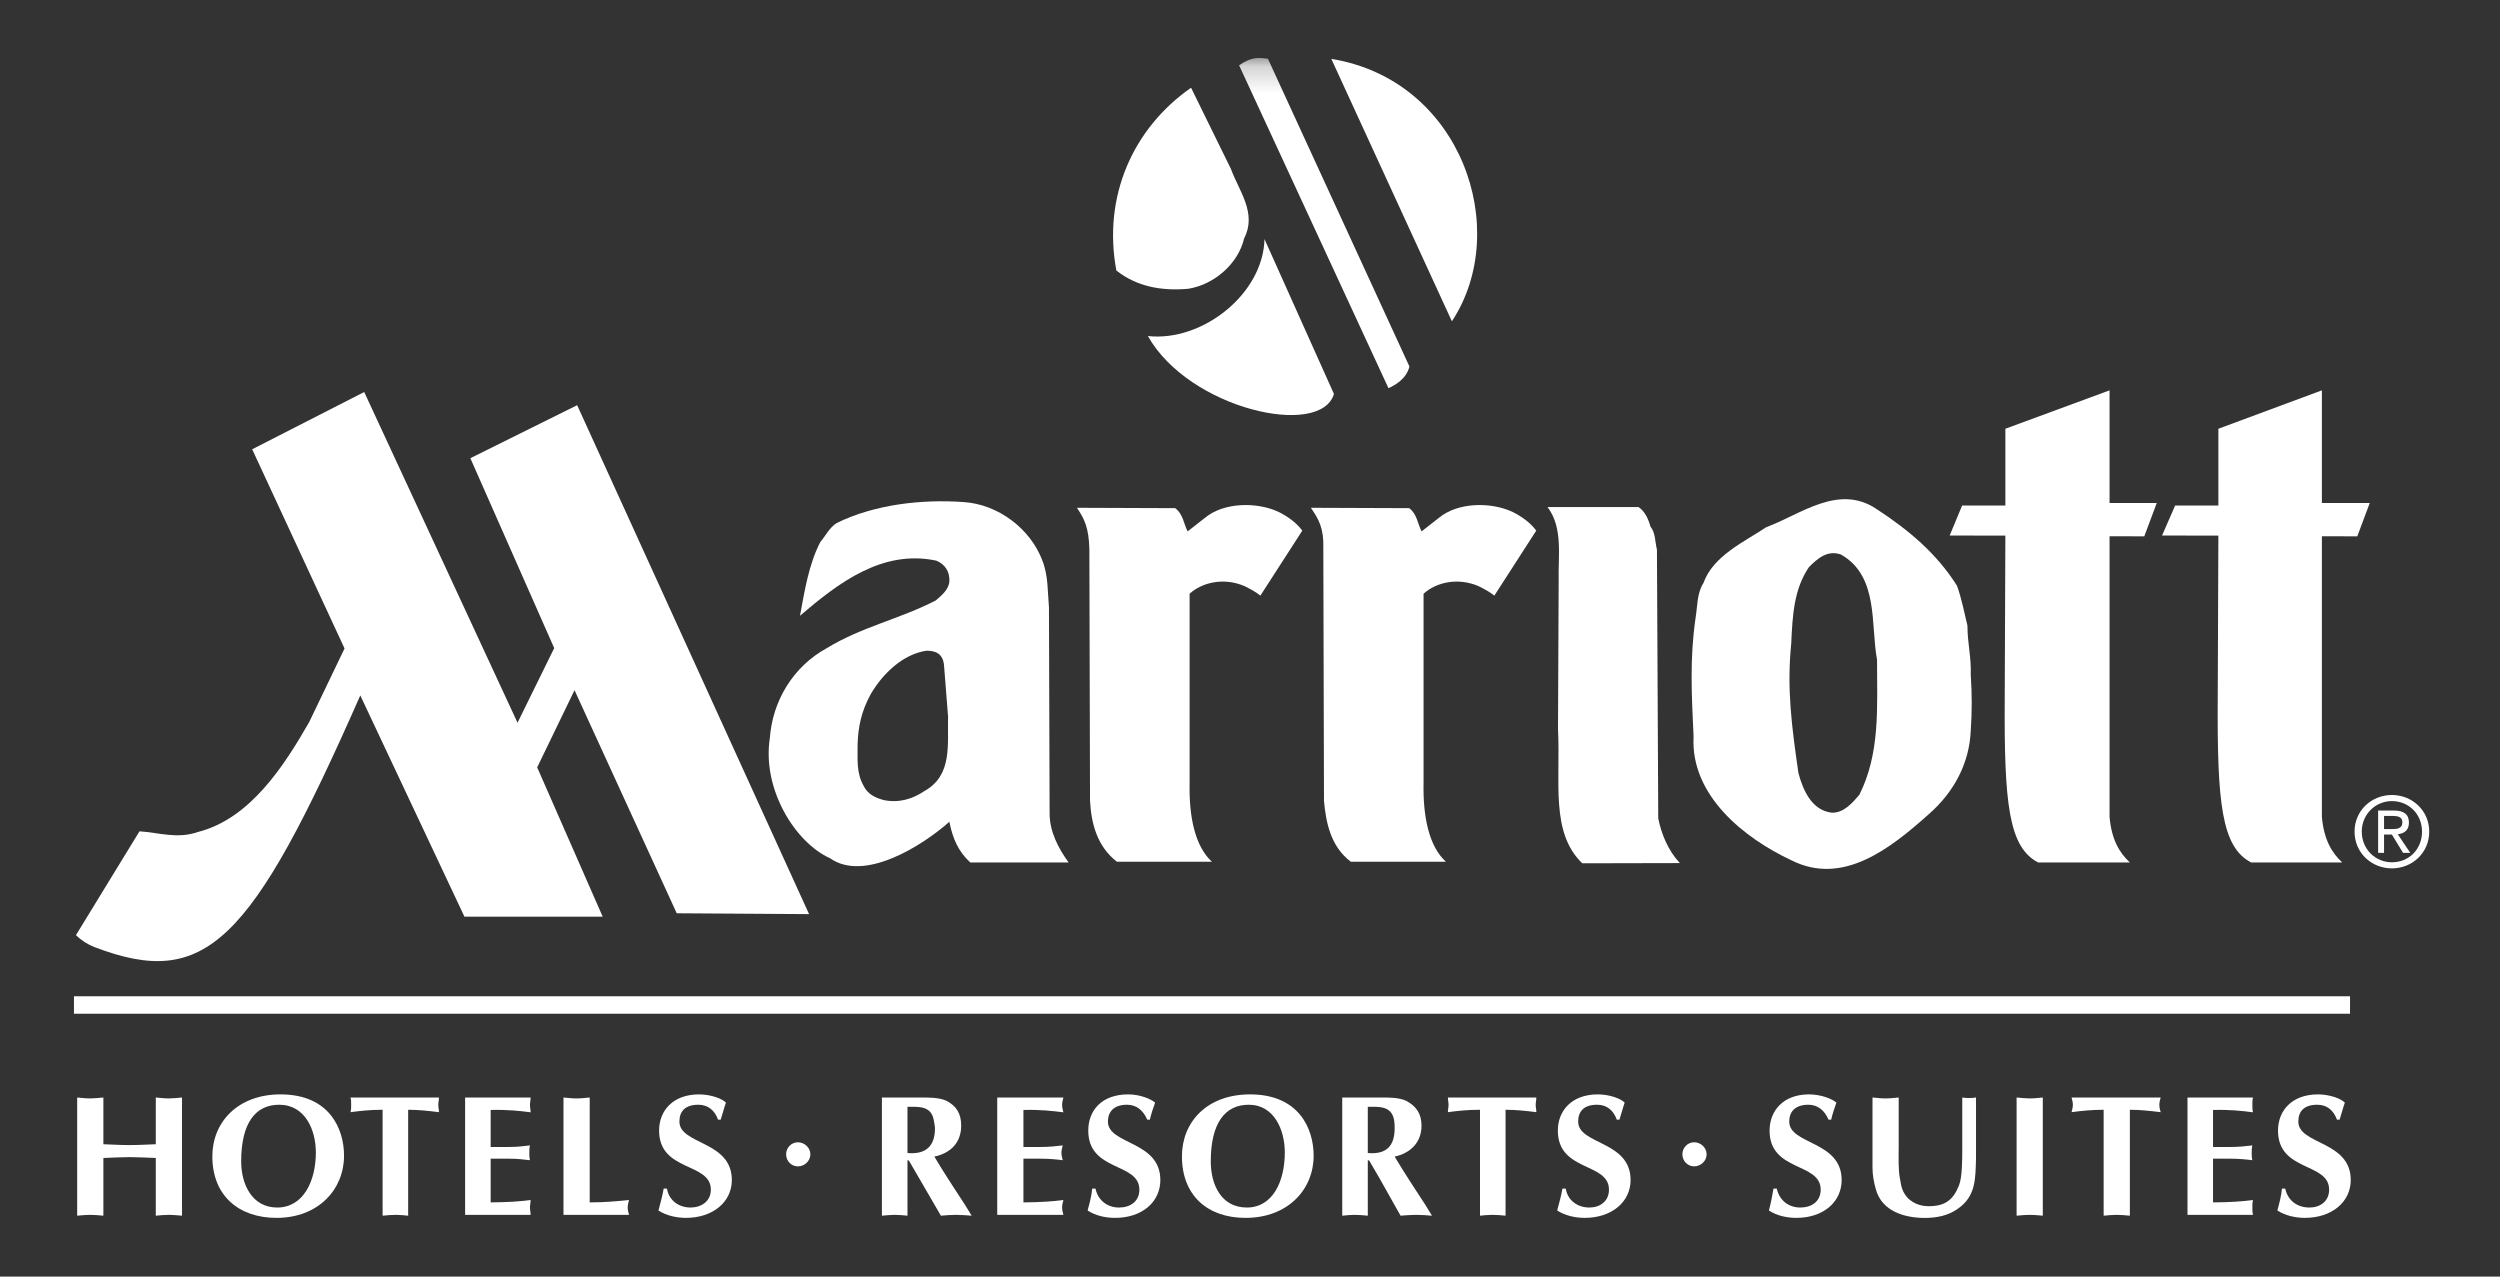
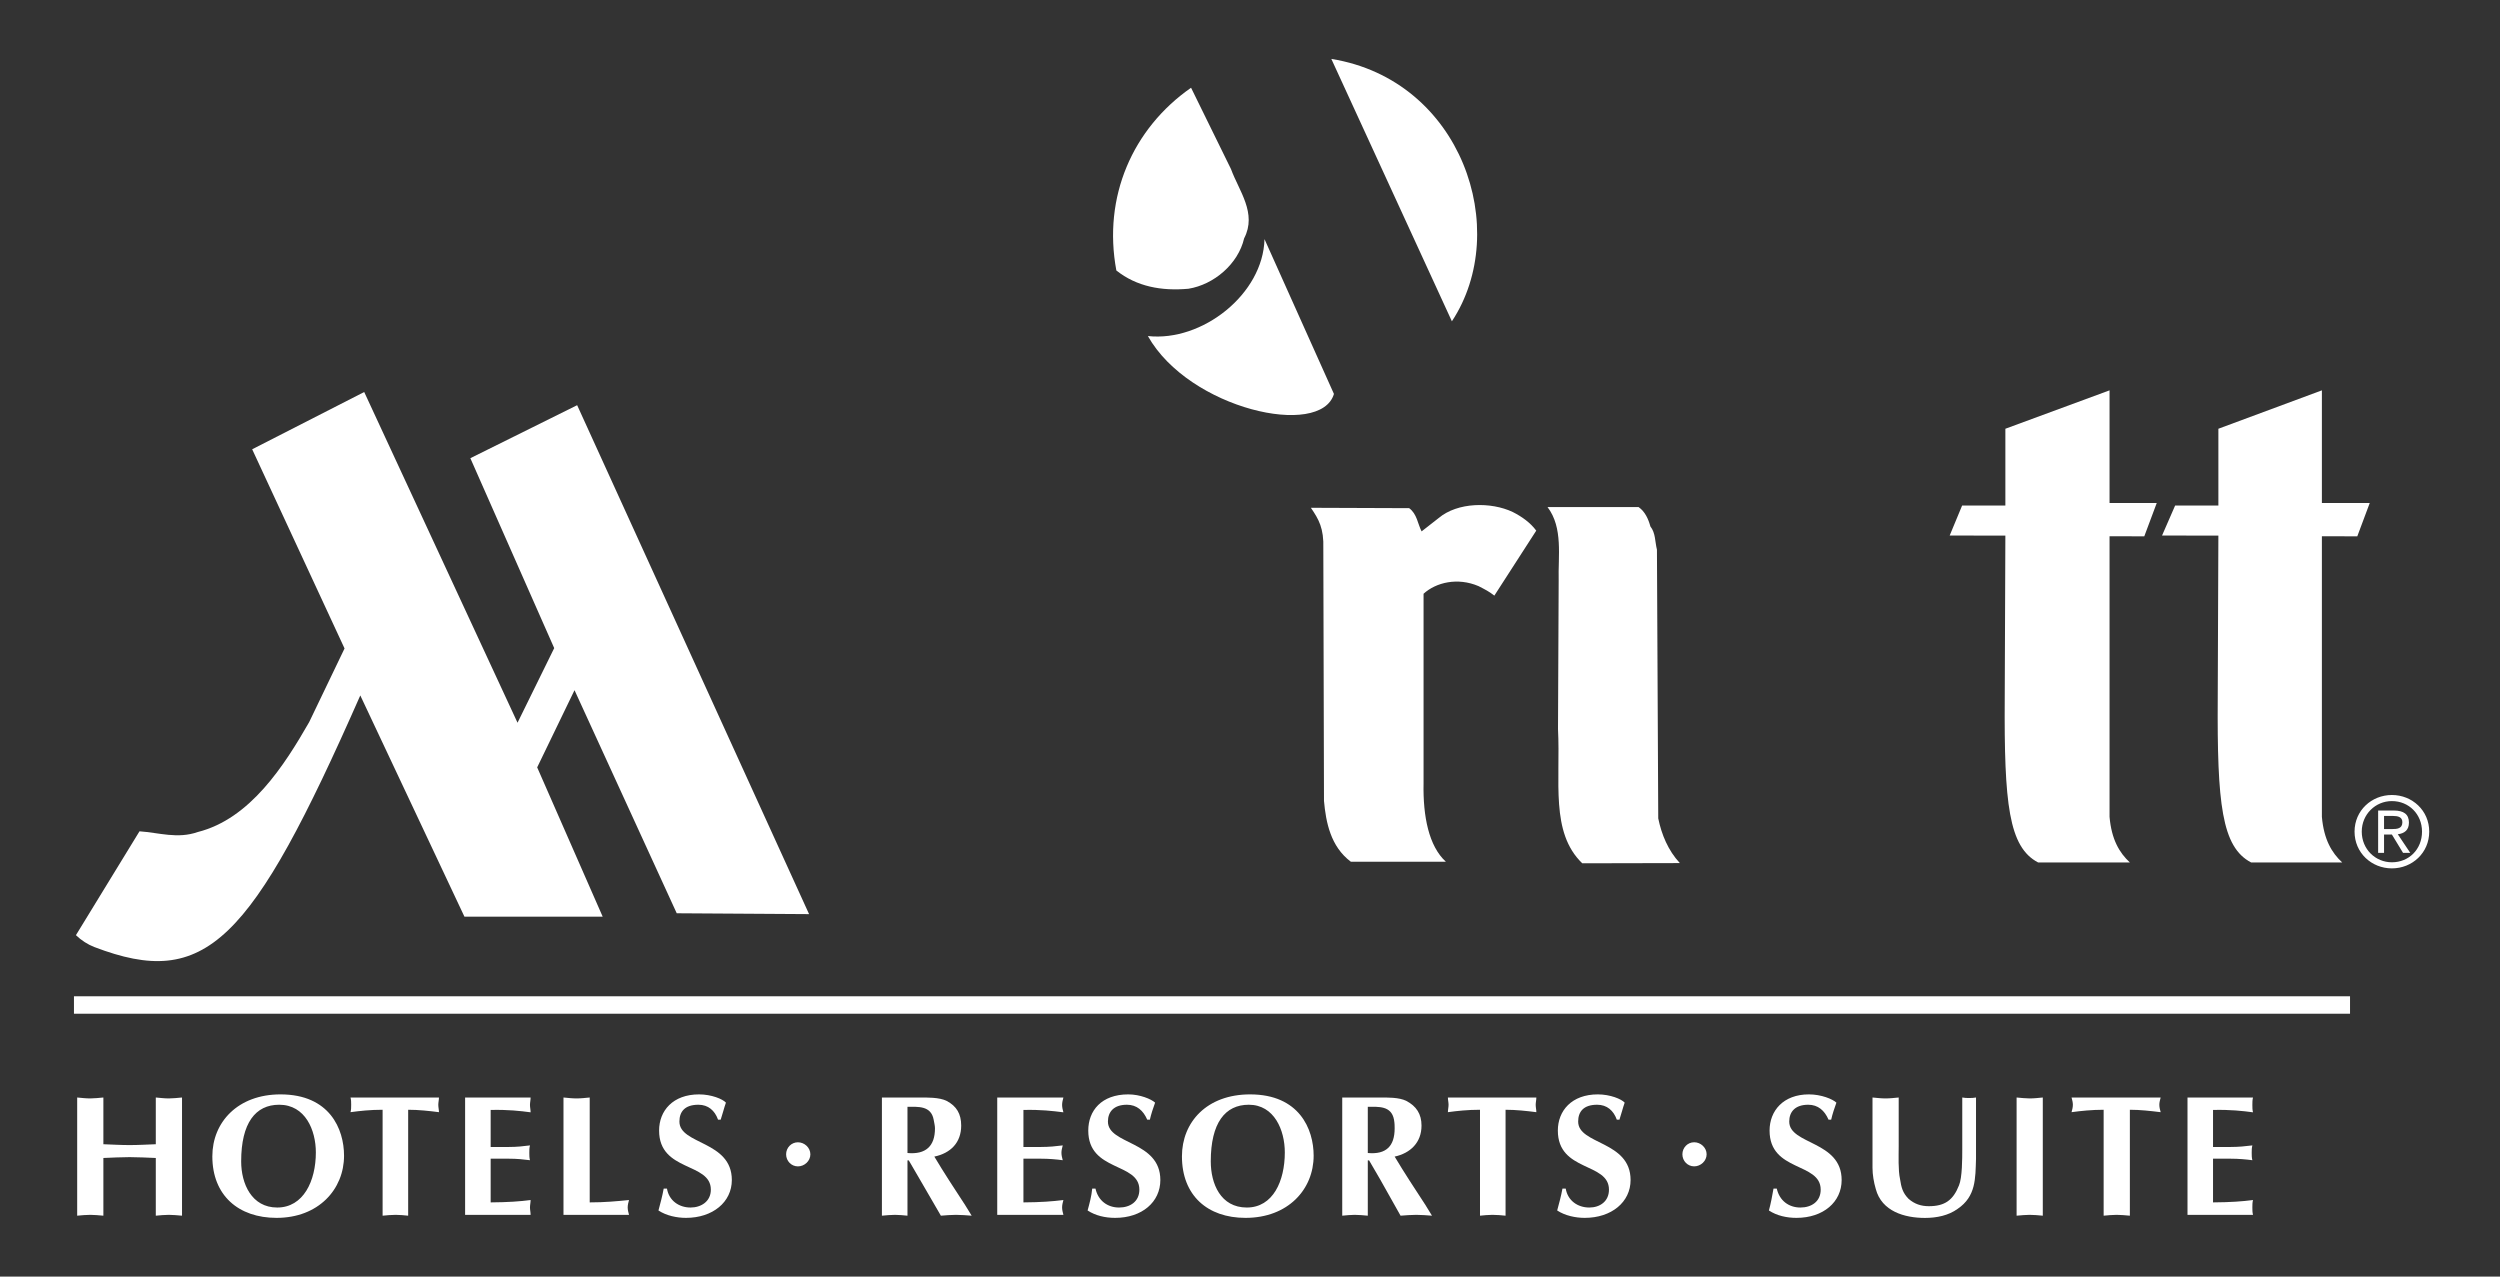
<svg xmlns="http://www.w3.org/2000/svg" width="94" height="48" viewBox="0 0 94 48" fill="none">
  <rect x="0" y="0" width="94" height="48" fill="#333333" stroke="none" />
  <path d="M84.643 32.429C83.534 31.85 83.362 30.214 83.387 26.236L83.411 20.139L81.293 20.136L81.785 19.008H83.411V16.121L87.303 14.677V18.912L89.102 18.914L88.634 20.166L87.303 20.163V30.714C87.377 31.564 87.673 32.064 88.067 32.429H84.643Z" fill="white" />
  <path d="M26.999 42.1C26.876 41.757 26.63 41.538 26.26 41.538C25.743 41.538 25.546 41.804 25.546 42.171C25.546 43.046 27.517 42.886 27.517 44.369C27.517 45.196 26.802 45.792 25.792 45.792C25.447 45.792 25.053 45.709 24.758 45.514C24.831 45.241 24.905 44.97 24.955 44.691H25.078C25.152 45.137 25.521 45.403 25.965 45.403C26.359 45.403 26.728 45.177 26.728 44.731C26.728 43.694 24.782 44.071 24.782 42.509C24.782 41.765 25.299 41.149 26.285 41.149C26.753 41.149 27.172 41.324 27.295 41.459C27.221 41.666 27.172 41.881 27.098 42.1H26.999Z" fill="white" />
  <path d="M46.286 6.359C46.582 7.174 47.272 8.017 46.779 8.963C46.557 9.924 45.646 10.702 44.685 10.857C43.675 10.948 42.739 10.778 41.975 10.17C41.458 7.396 42.591 4.829 44.784 3.299L46.286 6.359Z" fill="white" />
  <mask id="mask0_342_846" style="mask-type:luminance" maskUnits="userSpaceOnUse" x="2" y="2" width="90" height="44">
    <path d="M2.785 45.794H91.346V2.208H2.785V45.794Z" fill="white" />
  </mask>
  <g mask="url(#mask0_342_846)">
    <path d="M50.156 14.812C49.663 16.49 44.712 15.389 43.16 12.635C45.205 12.861 47.496 11.053 47.545 8.991L50.156 14.812Z" fill="white" />
  </g>
  <mask id="mask1_342_846" style="mask-type:luminance" maskUnits="userSpaceOnUse" x="2" y="2" width="90" height="44">
    <path d="M2.785 45.794H91.346V2.208H2.785V45.794Z" fill="white" />
  </mask>
  <g mask="url(#mask1_342_846)">
-     <path d="M52.206 14.595C52.428 14.494 52.872 14.267 52.995 13.782L47.674 2.209C47.304 2.164 47.058 2.132 46.59 2.455L52.206 14.595Z" fill="white" />
-   </g>
+     </g>
  <path d="M54.591 12.081C56.858 8.645 54.961 3.006 50.058 2.215L54.591 12.081Z" fill="white" />
  <path d="M2.781 38.116H88.361V37.46H2.781V38.116Z" fill="white" />
  <path d="M30.47 43.403C30.47 43.152 30.248 42.95 30.002 42.95C29.755 42.95 29.558 43.152 29.558 43.403C29.558 43.654 29.755 43.856 30.002 43.856C30.248 43.856 30.47 43.654 30.47 43.403Z" fill="white" />
  <path d="M54.093 19.479C54.807 18.878 56.063 18.866 56.876 19.25C57.221 19.423 57.541 19.652 57.763 19.952L56.187 22.396C55.989 22.238 55.842 22.167 55.595 22.039C54.807 21.701 53.994 21.898 53.526 22.325V29.456C53.501 30.691 53.723 31.816 54.364 32.4H50.791C50.028 31.829 49.855 30.915 49.782 30.114L49.757 20.63C49.782 19.861 49.584 19.524 49.289 19.093L52.984 19.107C53.28 19.322 53.304 19.694 53.452 19.98L54.093 19.479Z" fill="white" />
  <path d="M58.606 21.825C58.581 20.923 58.779 19.844 58.187 19.066H61.611C61.858 19.238 61.981 19.524 62.055 19.795C62.252 20.037 62.227 20.381 62.301 20.667L62.35 30.772C62.474 31.373 62.72 31.979 63.163 32.452L59.493 32.46C58.286 31.297 58.68 29.385 58.581 27.412L58.606 21.825Z" fill="white" />
-   <path d="M64.049 21.922C64.418 20.895 65.576 20.38 66.414 19.821C67.695 19.35 69.123 18.178 70.552 19.136C71.759 19.922 72.819 20.809 73.582 22.023C73.755 22.494 73.853 23.023 73.976 23.523C73.976 24.196 74.124 24.696 74.1 25.369C74.149 26.098 74.149 26.756 74.1 27.47C74.05 28.684 73.484 29.771 72.523 30.613C71.094 31.887 69.296 33.331 67.35 32.343C65.601 31.527 63.556 29.914 63.679 27.697C63.605 26.125 63.531 24.767 63.753 23.238C63.827 22.794 63.802 22.309 64.049 21.922ZM67.621 29.069C67.793 29.699 68.113 30.47 68.877 30.557C69.32 30.571 69.641 30.199 69.912 29.884C70.7 28.312 70.577 26.598 70.577 24.809C70.33 23.482 70.651 21.666 69.222 20.851C68.705 20.666 68.335 21.008 68.015 21.324C67.448 22.166 67.399 23.132 67.35 24.203C67.177 25.918 67.374 27.339 67.621 29.069Z" fill="white" />
  <path d="M76.634 32.429C75.525 31.85 75.353 30.214 75.378 26.236L75.402 20.139L73.308 20.136L73.776 19.008H75.402V16.121L79.319 14.677V18.912L81.093 18.914L80.625 20.166L79.319 20.163V30.714C79.393 31.564 79.689 32.064 80.083 32.429H76.634Z" fill="white" />
-   <path d="M40.96 20.63C40.935 19.861 40.788 19.524 40.492 19.093L44.187 19.107C44.483 19.322 44.507 19.694 44.655 19.98L45.296 19.479C46.01 18.878 47.266 18.866 48.079 19.25C48.424 19.423 48.745 19.652 48.966 19.952L47.39 22.396C47.193 22.238 47.045 22.167 46.798 22.039C46.01 21.701 45.197 21.898 44.729 22.325V29.456C44.704 30.691 44.926 31.816 45.567 32.4H41.995C41.256 31.829 41.034 30.979 40.985 30.114L40.96 20.63Z" fill="white" />
  <path d="M12.955 24.382L11.625 27.151C10.689 28.784 9.408 30.787 7.437 31.284C6.674 31.55 5.984 31.309 5.245 31.257L2.855 35.162C3.052 35.354 3.299 35.514 3.545 35.608C7.733 37.209 9.433 35.487 13.547 26.148L17.463 34.467H22.661L20.198 28.853L21.602 25.951L25.445 34.339L30.421 34.371L21.701 15.235L17.685 17.228L20.838 24.369L19.459 27.175L13.694 14.74L9.482 16.893L12.955 24.382Z" fill="white" />
-   <path d="M28.946 27.756C29.045 26.369 29.809 25.069 31.09 24.369C32.371 23.581 33.849 23.268 35.179 22.58C35.401 22.396 35.672 22.167 35.696 21.866C35.721 21.494 35.524 21.208 35.204 21.08C33.184 20.652 31.533 21.908 30.08 23.152C30.252 22.238 30.4 21.238 30.843 20.381C31.04 20.151 31.188 19.836 31.459 19.666C32.888 18.964 34.662 18.765 36.238 18.878C37.544 18.964 38.751 19.893 39.194 21.08C39.416 21.637 39.391 22.268 39.441 22.839L39.465 30.587C39.465 31.257 39.786 31.887 40.18 32.429H36.484C36.041 32.03 35.819 31.528 35.696 30.899C34.662 31.816 32.494 33.173 31.213 32.272C29.883 31.673 28.651 29.655 28.946 27.756ZM35.499 25.061C35.474 24.524 35.105 24.467 34.834 24.467C33.947 24.596 33.184 25.337 32.74 26.098C32.371 26.776 32.272 27.347 32.247 27.941C32.247 28.581 32.198 29.057 32.469 29.542C32.617 29.858 32.913 30 33.233 30.084C33.799 30.2 34.317 30.042 34.76 29.742C35.819 29.155 35.622 27.983 35.647 26.941L35.499 25.061Z" fill="white" />
  <path d="M64.169 43.402C64.169 43.151 63.947 42.949 63.701 42.949C63.455 42.949 63.258 43.151 63.258 43.402C63.258 43.653 63.455 43.855 63.701 43.855C63.947 43.855 64.169 43.653 64.169 43.402Z" fill="white" />
  <path d="M33.16 41.266H34.539C34.835 41.266 35.328 41.254 35.599 41.397C35.968 41.592 36.141 41.882 36.141 42.323C36.141 42.959 35.746 43.36 35.131 43.488C35.5 44.109 35.894 44.705 36.288 45.309L36.535 45.71C36.338 45.696 36.141 45.678 35.944 45.678C35.746 45.678 35.574 45.696 35.377 45.71L34.589 44.351C34.49 44.176 34.318 43.878 34.17 43.631H34.121V45.71C33.973 45.696 33.8 45.678 33.653 45.678C33.48 45.678 33.332 45.696 33.16 45.71V41.266ZM34.121 43.353C34.81 43.417 35.155 43.094 35.155 42.427C35.155 42.336 35.131 42.239 35.106 42.102C35.008 41.565 34.515 41.616 34.121 41.616V43.353Z" fill="white" />
  <path d="M39.984 41.266C39.959 41.357 39.935 41.456 39.935 41.544C39.935 41.636 39.959 41.734 39.984 41.823C39.565 41.771 39.146 41.719 38.481 41.734V43.126H39.146C39.442 43.126 39.713 43.099 39.959 43.067C39.935 43.158 39.91 43.254 39.91 43.345C39.91 43.436 39.935 43.535 39.959 43.624C39.713 43.592 39.442 43.567 39.146 43.567H38.481V45.21C39.146 45.205 39.565 45.173 39.984 45.121C39.959 45.21 39.935 45.309 39.935 45.4C39.935 45.489 39.959 45.587 39.984 45.678H37.496V41.266H39.984Z" fill="white" />
  <path d="M43.136 42.1C42.988 41.757 42.742 41.538 42.372 41.538C41.88 41.538 41.658 41.804 41.658 42.171C41.658 43.046 43.629 42.886 43.629 44.369C43.629 45.196 42.939 45.792 41.929 45.792C41.559 45.792 41.19 45.709 40.894 45.514C40.968 45.241 41.042 44.97 41.067 44.691H41.19C41.288 45.137 41.633 45.403 42.077 45.403C42.495 45.403 42.84 45.177 42.84 44.731C42.84 43.694 40.919 44.071 40.919 42.509C40.919 41.765 41.412 41.149 42.422 41.149C42.865 41.149 43.284 41.324 43.432 41.459C43.358 41.666 43.284 41.881 43.235 42.1H43.136Z" fill="white" />
  <path d="M46.831 45.792C45.402 45.792 44.441 44.95 44.441 43.479C44.441 42.191 45.377 41.149 47.003 41.149C48.851 41.149 49.393 42.45 49.393 43.455C49.393 44.718 48.432 45.792 46.831 45.792ZM45.525 43.669C45.525 44.509 45.895 45.403 46.88 45.403C47.865 45.403 48.309 44.406 48.309 43.331C48.309 42.496 47.915 41.538 46.954 41.538C46.067 41.538 45.525 42.218 45.525 43.669Z" fill="white" />
  <path d="M50.468 41.266H51.848C52.144 41.266 52.612 41.254 52.883 41.397C53.252 41.592 53.449 41.882 53.449 42.323C53.449 42.959 53.031 43.36 52.439 43.488C52.809 44.109 53.203 44.705 53.597 45.309L53.843 45.71C53.646 45.696 53.449 45.678 53.252 45.678C53.055 45.678 52.858 45.696 52.661 45.71L51.897 44.351C51.799 44.176 51.626 43.878 51.478 43.631H51.429V45.71C51.257 45.696 51.109 45.678 50.937 45.678C50.789 45.678 50.616 45.696 50.468 45.71V41.266ZM51.429 43.353C52.119 43.417 52.439 43.094 52.439 42.427C52.439 42.336 52.439 42.239 52.415 42.102C52.316 41.565 51.823 41.616 51.429 41.616V43.353Z" fill="white" />
  <path d="M56.609 45.71C56.461 45.695 56.289 45.678 56.116 45.678C55.968 45.678 55.796 45.695 55.648 45.71V41.727C55.18 41.727 54.786 41.771 54.441 41.818C54.441 41.727 54.466 41.636 54.466 41.54C54.466 41.448 54.441 41.357 54.441 41.266H57.767C57.767 41.357 57.742 41.448 57.742 41.54C57.742 41.636 57.767 41.727 57.767 41.818C57.397 41.771 57.003 41.727 56.609 41.727V45.71Z" fill="white" />
  <path d="M60.792 42.1C60.669 41.757 60.423 41.538 60.053 41.538C59.536 41.538 59.339 41.804 59.339 42.171C59.339 43.046 61.31 42.886 61.31 44.369C61.31 45.196 60.595 45.792 59.585 45.792C59.24 45.792 58.846 45.709 58.55 45.514C58.624 45.241 58.698 44.97 58.748 44.691H58.871C58.945 45.137 59.314 45.403 59.758 45.403C60.152 45.403 60.497 45.177 60.497 44.731C60.497 43.694 58.575 44.071 58.575 42.509C58.575 41.765 59.093 41.149 60.078 41.149C60.546 41.149 60.965 41.324 61.088 41.459C61.014 41.666 60.965 41.881 60.891 42.1H60.792Z" fill="white" />
  <path d="M68.753 42.1C68.605 41.757 68.359 41.538 67.99 41.538C67.497 41.538 67.275 41.804 67.275 42.171C67.275 43.046 69.246 42.886 69.246 44.369C69.246 45.196 68.556 45.792 67.546 45.792C67.177 45.792 66.807 45.709 66.511 45.514C66.585 45.241 66.635 44.97 66.684 44.691H66.807C66.906 45.137 67.251 45.403 67.694 45.403C68.113 45.403 68.458 45.177 68.458 44.731C68.458 43.694 66.536 44.071 66.536 42.509C66.536 41.765 67.053 41.149 68.014 41.149C68.482 41.149 68.901 41.324 69.049 41.459C68.975 41.666 68.901 41.881 68.852 42.1H68.753Z" fill="white" />
  <path d="M70.406 41.266C70.578 41.281 70.726 41.301 70.899 41.301C71.071 41.301 71.219 41.281 71.391 41.266V43.106C71.391 43.464 71.367 43.993 71.441 44.331C71.49 44.648 71.539 44.848 71.761 45.075C71.983 45.269 72.229 45.353 72.525 45.353C73.116 45.353 73.436 45.134 73.658 44.57C73.781 44.284 73.781 43.547 73.781 43.23V41.266C73.855 41.281 73.953 41.286 74.027 41.286C74.126 41.286 74.224 41.281 74.298 41.266V43.572C74.274 44.311 74.298 44.983 73.609 45.452C73.264 45.703 72.82 45.794 72.377 45.794C71.613 45.794 70.751 45.548 70.529 44.705C70.455 44.454 70.406 44.168 70.406 43.909V41.266Z" fill="white" />
  <path d="M75.824 41.266C75.996 41.281 76.169 41.301 76.317 41.301C76.489 41.301 76.637 41.281 76.809 41.266V45.71C76.637 45.695 76.489 45.678 76.317 45.678C76.169 45.678 75.996 45.695 75.824 45.71V41.266Z" fill="white" />
  <path d="M80.083 45.71C79.91 45.695 79.738 45.678 79.59 45.678C79.418 45.678 79.27 45.695 79.097 45.71V41.727C78.654 41.727 78.235 41.771 77.89 41.818C77.915 41.727 77.94 41.636 77.94 41.54C77.94 41.448 77.915 41.357 77.89 41.266H81.241C81.216 41.357 81.191 41.448 81.191 41.54C81.191 41.636 81.216 41.727 81.241 41.818C80.847 41.771 80.477 41.727 80.083 41.727V45.71Z" fill="white" />
  <path d="M84.713 41.266C84.689 41.357 84.689 41.456 84.689 41.544C84.689 41.636 84.689 41.734 84.713 41.823C84.319 41.771 83.876 41.719 83.21 41.734V43.126H83.876C84.171 43.126 84.442 43.099 84.689 43.067C84.664 43.158 84.664 43.254 84.664 43.345C84.664 43.436 84.664 43.535 84.689 43.624C84.442 43.592 84.171 43.567 83.876 43.567H83.21V45.21C83.876 45.205 84.319 45.173 84.713 45.121C84.689 45.21 84.689 45.309 84.689 45.4C84.689 45.489 84.689 45.587 84.713 45.678H82.25V41.266H84.713Z" fill="white" />
-   <path d="M87.87 42.1C87.747 41.757 87.501 41.538 87.131 41.538C86.614 41.538 86.417 41.804 86.417 42.171C86.417 43.046 88.388 42.886 88.388 44.369C88.388 45.196 87.673 45.792 86.663 45.792C86.318 45.792 85.924 45.709 85.629 45.514C85.703 45.241 85.776 44.97 85.801 44.691H85.924C86.023 45.137 86.368 45.403 86.836 45.403C87.23 45.403 87.575 45.177 87.575 44.731C87.575 43.694 85.653 44.071 85.653 42.509C85.653 41.765 86.171 41.149 87.156 41.149C87.624 41.149 88.043 41.324 88.166 41.459C88.092 41.666 88.043 41.881 87.969 42.1H87.87Z" fill="white" />
  <path d="M2.902 41.266C3.075 41.281 3.222 41.301 3.395 41.301C3.543 41.301 3.715 41.281 3.887 41.266V43.023C4.208 43.035 4.553 43.055 4.873 43.055C5.193 43.055 5.538 43.035 5.858 43.023V41.266C6.031 41.281 6.178 41.301 6.351 41.301C6.499 41.301 6.671 41.281 6.844 41.266V45.71C6.671 45.695 6.499 45.678 6.351 45.678C6.178 45.678 6.031 45.695 5.858 45.71V43.54C5.538 43.528 5.193 43.508 4.873 43.508C4.553 43.508 4.208 43.528 3.887 43.54V45.71C3.715 45.695 3.543 45.678 3.395 45.678C3.222 45.678 3.075 45.695 2.902 45.71V41.266Z" fill="white" />
  <path d="M10.398 45.792C8.97 45.792 7.984 44.95 7.984 43.479C7.984 42.191 8.945 41.149 10.546 41.149C12.394 41.149 12.936 42.45 12.936 43.455C12.936 44.718 11.975 45.792 10.398 45.792ZM9.068 43.669C9.068 44.509 9.462 45.403 10.423 45.403C11.408 45.403 11.876 44.406 11.876 43.331C11.876 42.496 11.482 41.538 10.497 41.538C9.61 41.538 9.068 42.218 9.068 43.669Z" fill="white" />
  <path d="M15.347 45.71C15.2 45.695 15.027 45.678 14.879 45.678C14.707 45.678 14.559 45.695 14.386 45.71V41.727C13.918 41.727 13.524 41.771 13.179 41.818C13.204 41.727 13.204 41.636 13.204 41.54C13.204 41.448 13.204 41.357 13.179 41.266H16.505C16.505 41.357 16.48 41.448 16.48 41.54C16.48 41.636 16.505 41.727 16.505 41.818C16.136 41.771 15.741 41.727 15.347 41.727V45.71Z" fill="white" />
  <path d="M19.951 41.266C19.951 41.357 19.927 41.456 19.927 41.544C19.927 41.636 19.951 41.734 19.951 41.823C19.557 41.771 19.114 41.719 18.449 41.734V43.126H19.139C19.434 43.126 19.68 43.099 19.927 43.067C19.902 43.158 19.902 43.254 19.902 43.345C19.902 43.436 19.902 43.535 19.927 43.624C19.68 43.592 19.434 43.567 19.139 43.567H18.449V45.21C19.114 45.205 19.557 45.173 19.951 45.121C19.951 45.21 19.927 45.309 19.927 45.4C19.927 45.489 19.951 45.587 19.951 45.678H17.488V41.266H19.951Z" fill="white" />
  <path d="M22.173 45.21C22.739 45.21 23.207 45.166 23.651 45.121C23.626 45.21 23.601 45.309 23.601 45.4C23.601 45.489 23.626 45.587 23.651 45.678H21.187V41.266C21.36 41.281 21.508 41.301 21.68 41.301C21.852 41.301 22 41.281 22.173 41.266V45.21Z" fill="white" />
  <path d="M88.531 31.269C88.531 30.476 89.171 29.892 89.935 29.892C90.699 29.892 91.339 30.476 91.339 31.269C91.339 32.067 90.699 32.651 89.935 32.651C89.171 32.651 88.531 32.067 88.531 31.269ZM89.935 32.422C90.576 32.422 91.068 31.934 91.068 31.269C91.068 30.616 90.576 30.121 89.935 30.121C89.319 30.121 88.802 30.616 88.802 31.269C88.802 31.934 89.319 32.422 89.935 32.422ZM89.64 32.067H89.418V30.476H90.009C90.379 30.476 90.576 30.616 90.576 30.929C90.576 31.215 90.403 31.338 90.157 31.368L90.625 32.067H90.354L89.935 31.378H89.64V32.067ZM89.935 31.173C90.132 31.173 90.329 31.158 90.329 30.914C90.329 30.717 90.157 30.68 89.984 30.68H89.64V31.173H89.935Z" fill="white" />
</svg>